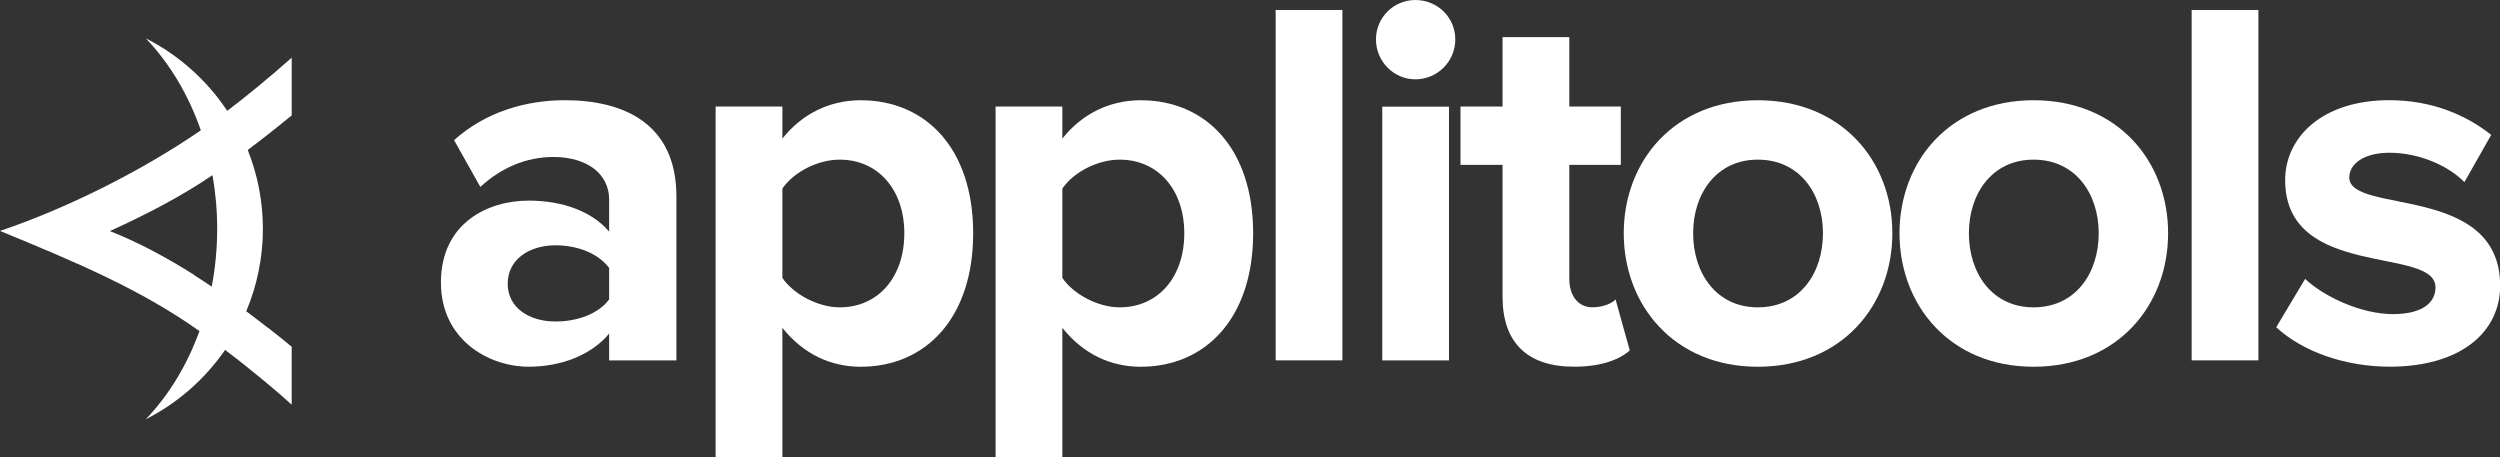
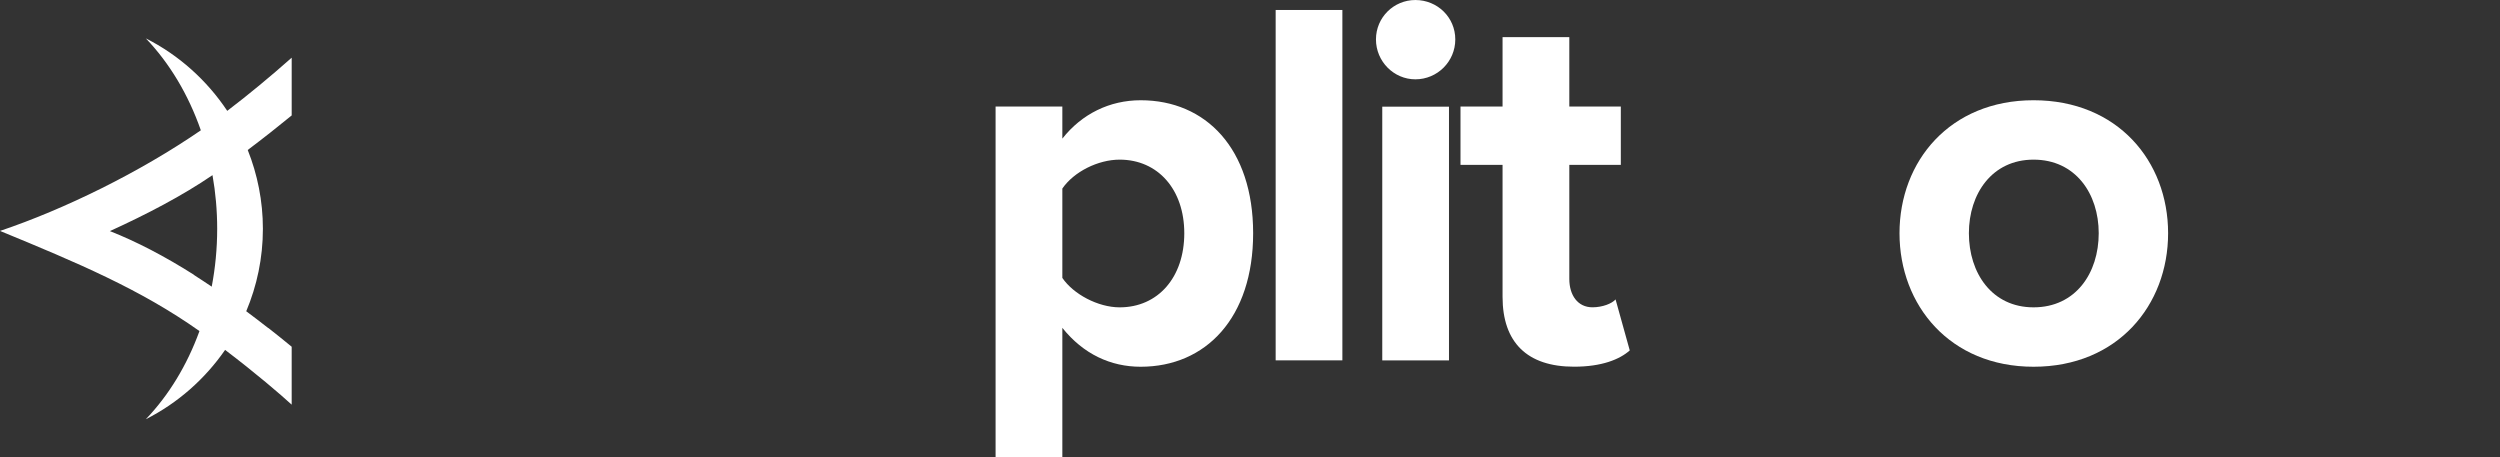
<svg xmlns="http://www.w3.org/2000/svg" height="35.174mm" viewBox="0 0 192.409 35.174" width="192.409mm">
  <rect x="0" y="0" width="192.409" height="35.174" fill="#333333" stroke="none" />
  <g fill="#fff" transform="translate(-5.849 -88.913)">
    <g>
-       <path d="m0 0v6.875c-2.406 3.21-6.99 4.929-11.689 4.929-5.731 0-10.429-3.094-10.429-8.365 0-5.272 4.698-8.251 10.429-8.251 4.699 0 9.283 1.604 11.689 4.812m0-13.294v5.845c-3.782-4.584-10.314-7.22-17.534-7.22-8.825 0-19.139 5.959-19.139 18.336 0 13.065 10.314 17.878 19.139 17.878 7.449 0 13.867-2.407 17.534-6.762v6.992c0 5.614-4.812 9.282-12.147 9.282-5.845 0-11.346-2.292-15.93-6.531l-5.73 10.198c6.761 6.075 15.471 8.71 24.181 8.71 12.72 0 24.295-5.043 24.295-20.971v-35.757z" transform="matrix(.353 0 0 -.353 52.73 111.958)" />
-       <path d="m0 0c0 9.512-5.73 16.044-14.096 16.044-4.699 0-9.971-2.636-12.491-6.303v-19.482c2.406-3.553 7.792-6.418 12.491-6.418 8.366 0 14.096 6.533 14.096 16.159m-26.587-20.628v-28.194h-14.555v76.44h14.555v-6.99c4.239 5.386 10.314 8.365 17.075 8.365 14.21 0 24.524-10.542 24.524-28.993s-10.314-29.11-24.524-29.11c-6.533 0-12.492 2.751-17.075 8.482" transform="matrix(.353 0 0 -.353 75.449 106.863)" />
      <path d="m0 0c0 9.512-5.73 16.044-14.096 16.044-4.699 0-9.971-2.636-12.491-6.303v-19.482c2.406-3.553 7.792-6.418 12.491-6.418 8.366 0 14.096 6.533 14.096 16.159m-26.587-20.628v-28.194h-14.555v76.44h14.555v-6.99c4.239 5.386 10.314 8.365 17.075 8.365 14.21 0 24.524-10.542 24.524-28.993s-10.314-29.11-24.524-29.11c-6.533 0-12.492 2.751-17.075 8.482" transform="matrix(.353 0 0 -.353 96.996 106.863)" />
      <path d="m104.028 89.681h5.135v26.966h-5.135z" />
      <path d="m112.233 97.121h5.135v19.527h-5.135zm-.485-5.175c0-1.698 1.374-3.032 3.032-3.032 1.698 0 3.073 1.334 3.073 3.032 0 1.698-1.375 3.072-3.073 3.072-1.658 0-3.032-1.374-3.032-3.072" />
      <path d="m0 0v28.765h-9.169v12.72h9.169v15.128h14.555v-15.128h11.23v-12.72h-11.23v-24.869c0-3.553 1.833-6.188 5.042-6.188 2.178 0 4.239.802 5.043 1.719l3.094-11.117c-2.177-1.948-6.075-3.552-12.149-3.552-10.199 0-15.585 5.271-15.585 15.242" transform="matrix(.353 0 0 -.353 121.491 111.755)" />
-       <path d="m0 0c0 8.596-5.043 16.044-14.21 16.044-9.053 0-14.096-7.448-14.096-16.044 0-8.71 5.043-16.159 14.096-16.159 9.167 0 14.21 7.449 14.21 16.159m-43.434 0c0 15.7 11.002 28.993 29.224 28.993 18.336 0 29.338-13.293 29.338-28.993 0-15.702-11.002-29.11-29.338-29.11-18.222 0-29.224 13.408-29.224 29.11" transform="matrix(.353 0 0 -.353 146.151 106.863)" />
      <path d="m0 0c0 8.596-5.043 16.044-14.21 16.044-9.055 0-14.096-7.448-14.096-16.044 0-8.71 5.041-16.159 14.096-16.159 9.167 0 14.21 7.449 14.21 16.159m-43.434 0c0 15.7 11.002 28.993 29.224 28.993 18.336 0 29.338-13.293 29.338-28.993 0-15.702-11.002-29.11-29.338-29.11-18.222 0-29.224 13.408-29.224 29.11" transform="matrix(.353 0 0 -.353 167.374 106.863)" />
-       <path d="m174.527 89.681h5.135v26.966h-5.135z" />
-       <path d="m0 0 6.304 10.543c4.124-3.896 12.263-7.678 19.138-7.678 6.304 0 9.284 2.406 9.284 5.845 0 9.053-32.777 1.604-32.777 23.379 0 9.282 8.022 17.418 22.691 17.418 9.284 0 16.732-3.208 22.232-7.563l-5.844-10.314c-3.323 3.439-9.627 6.418-16.388 6.418-5.271 0-8.71-2.292-8.71-5.387 0-8.137 32.891-1.26 32.891-23.608 0-10.2-8.71-17.649-24.067-17.649-9.626 0-18.909 3.21-24.754 8.596" transform="matrix(.353 0 0 -.353 181.035 114.1)" />
    </g>
    <path d="m22.143 110.975c-.454-.311-.954-.632-1.375-.903.002-.002.002-.006.006-.011-2.266-1.435-4.415-2.552-6.468-3.362.015-.006.031-.013.045-.02 2.781-1.271 5.517-2.69 7.852-4.285.236 1.33.361 2.711.361 4.13 0 1.533-.148 3.022-.421 4.452m6.155-13.176v-4.446c-1.654 1.466-3.331 2.854-4.96 4.092-1.569-2.357-3.723-4.292-6.265-5.578 1.819 1.899 3.275 4.323 4.233 7.075-4.706 3.231-10.465 6.062-15.457 7.744 5.959 2.451 10.809 4.496 15.351 7.707-.956 2.636-2.372 4.953-4.127 6.785 2.454-1.242 4.547-3.09 6.1-5.335 2.331 1.767 4.285 3.442 5.124 4.214v-.013-4.433-.013c-.518-.426-1.125-.919-1.796-1.443-.003.002-.007.004-.009.006-.528-.413-1.095-.849-1.692-1.293.82-1.953 1.282-4.096 1.282-6.345 0-2.145-.42-4.19-1.167-6.067 1.185-.893 2.329-1.794 3.381-2.657" />
  </g>
</svg>